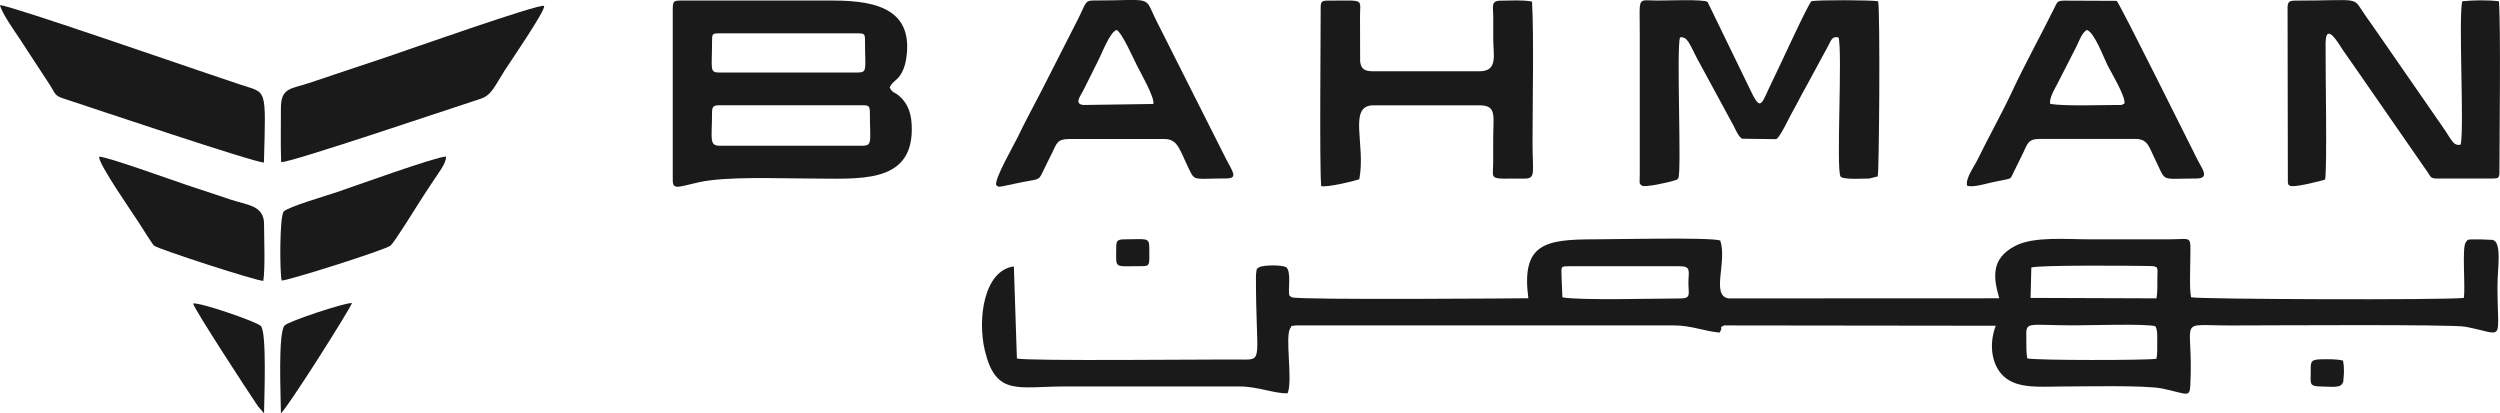
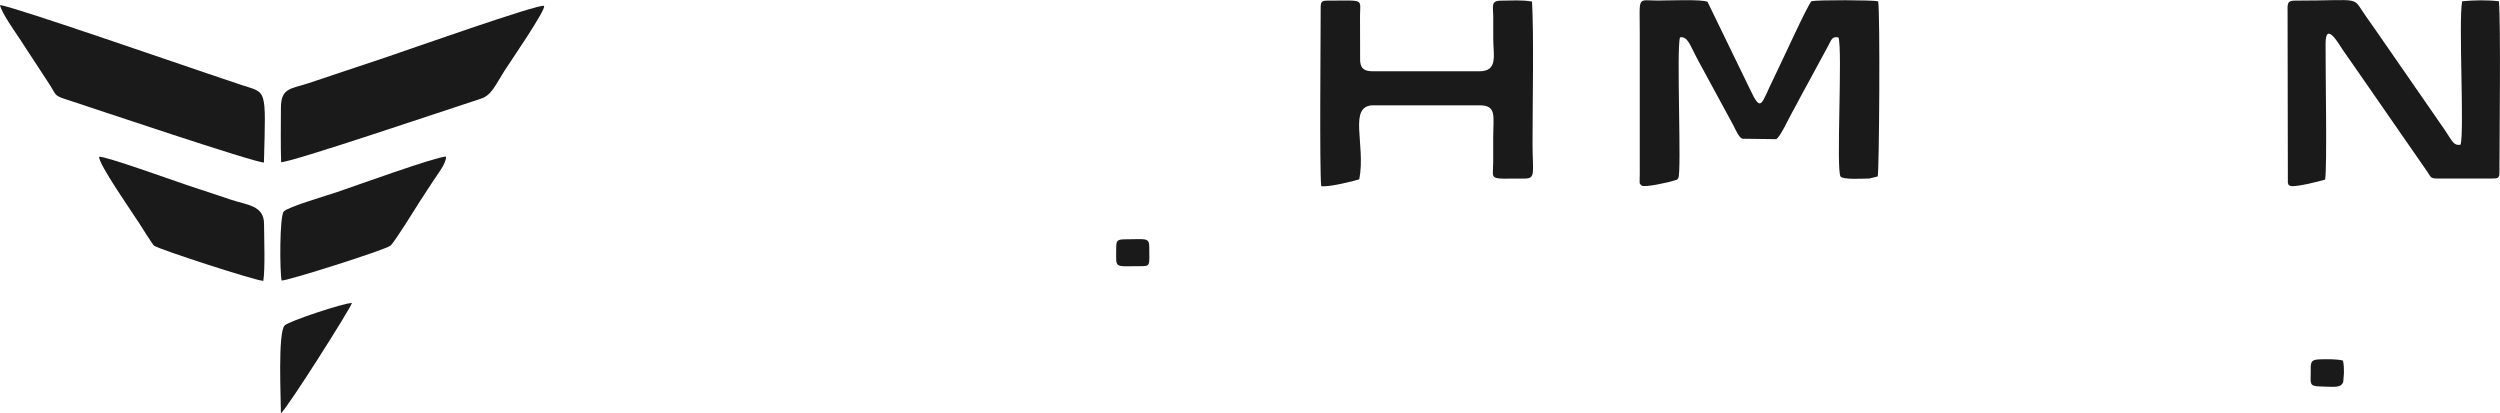
<svg xmlns="http://www.w3.org/2000/svg" id="Layer_2" data-name="Layer 2" viewBox="0 0 446.04 73.73">
  <g id="Layer_1-2" data-name="Layer 1">
    <g>
      <path d="m47.09,29c.36-13.68.56-12.3-4.16-13.89-1.99-.67-3.95-1.33-5.99-2.02C32.19,11.5,2.12,1.08,0,.9c.24,1.31,2.65,4.73,3.44,5.91l5.57,8.52c.91,1.46.73,1.73,2.42,2.28,5.2,1.7,33.89,11.38,35.67,11.39h0Z" style="fill: #1a1a1a; fill-rule: evenodd; stroke-width: 0px;" />
      <path d="m50.15,28.93c1.48.16,29.72-9.4,35.61-11.31,1.96-.63,2.54-2.32,4.31-5.09.72-1.13,7.48-10.97,6.99-11.47-.56-.55-25.09,8.12-27.9,9.06-4.71,1.58-9.41,3.13-14.08,4.71-3.11,1.05-4.96.77-4.96,4.42,0,3.19-.07,6.51.04,9.68Z" style="fill: #1a1a1a; fill-rule: evenodd; stroke-width: 0px;" />
      <path d="m50.24,50.05c.76.15,18.46-5.44,19.44-6.23.64-.52,4.47-6.68,5.18-7.81.85-1.35,1.66-2.53,2.51-3.84.64-1,2.33-3.11,2.2-4.24-1.86.05-16.42,5.32-19.43,6.34-1.76.6-8.81,2.65-9.52,3.47-.75.87-.72,10.83-.37,12.31Z" style="fill: #1a1a1a; fill-rule: evenodd; stroke-width: 0px;" />
      <path d="m17.7,27.97c-.29,1.09,6.15,10.29,7.14,11.86.39.61,2.34,3.73,2.63,3.99.68.6,18.35,6.34,19.51,6.29.35-2.24.14-7.58.13-10.14,0-3.34-3.01-3.37-5.93-4.35-2.69-.9-5.22-1.74-7.88-2.62-2.3-.76-14.51-5.17-15.62-5.04h0Z" style="fill: #1a1a1a; fill-rule: evenodd; stroke-width: 0px;" />
-       <path d="m47.11,73.73c.02-2.49.52-14.37-.56-15.56-.69-.75-10.8-4.24-12.1-4.03.08.81,9.54,15.35,11.59,18.36l1.07,1.23h0Z" style="fill: #1a1a1a; fill-rule: evenodd; stroke-width: 0px;" />
      <path d="m50.12,73.71c.9-.47,12.55-18.88,12.67-19.65-1.41-.03-11.29,3.25-12.01,4.01-1.22,1.29-.67,12.9-.66,15.64Z" style="fill: #1a1a1a; fill-rule: evenodd; stroke-width: 0px;" />
-       <path d="m120.03,1.39v30.76c0,1.83,1.05,1.16,4.69.36,4.91-1.08,14.24-.66,19.78-.66,8.57,0,18.2,1.09,18.18-8.82,0-2.49-.53-4.49-2.39-6.03-.63-.52-1.16-.48-1.55-1.4.42-.98,1.11-1.15,1.77-2.03.54-.72.95-1.76,1.14-2.88,1.42-8.61-4.59-10.59-12.9-10.59h-27.36c-1.11,0-1.35.14-1.35,1.29h0Zm7.01,5.94c0-1.27.04-1.38,1.34-1.38h24.61c1.29,0,1.34.12,1.34,1.38,0,5.08.5,5.61-1.34,5.61h-24.61c-1.84,0-1.34-.5-1.34-5.61Zm0,12.73c0-1.08.3-1.28,1.34-1.28h25.46c1.13,0,1.36.09,1.36,1.28,0,5.18.54,5.94-1.36,5.94h-25.46c-1.91,0-1.34-1.32-1.34-5.94Z" style="fill: #1a1a1a; fill-rule: evenodd; stroke-width: 0px;" />
      <path d="m292.91,33.11c.42.39,4.83-.56,5.85-.92.68-.24.3.02.68-.42.61-1.09-.36-23.04.3-25.1,1.37-.25,1.78,1.4,3.06,3.79l6.49,11.96c.3.58.96,2.17,1.59,2.33l6,.08c.64-.18,2.41-3.98,2.78-4.62.91-1.59,1.71-3.25,2.61-4.82l3.88-7.16c.62-1.11.67-1.79,1.87-1.55.75,2.38-.46,23.78.37,24.82.49.61,4.24.35,5.14.35l1.48-.37c.27-.47.46-29.39.08-31.25-1.04-.23-10.66-.27-11.88-.02-.57.36-5.57,11.39-6.7,13.65-2.35,4.69-2.2,6.53-4.36,1.91l-7.49-15.42c-.64-.53-7.49-.24-8.9-.25-3.75,0-3.2-1.01-3.2,5.95v22.7c0,.78,0,1.56,0,2.34-.02,1.78-.15,1.6.36,2.02Z" style="fill: #1a1a1a; fill-rule: evenodd; stroke-width: 0px;" />
      <path d="m408.14,1.6l.05,30.95c.14.54-.01.29.33.57.53.45,5.43-.8,6.32-1.08.38-2.44.05-19.02.08-24.3.02-4.17,2.53.41,3.02,1.09.82,1.15,1.53,2.23,2.35,3.37l12.85,18.54c.58.87.48,1.11,1.77,1.11h9.76c1.06,0,1.27-.07,1.27-1.18,0-6.01.26-25.93-.09-30.44-1.97-.25-4.58-.21-6.56,0-.68,3.34.42,23.33-.29,25.59-1.21.2-1.42-.53-2.79-2.6l-11.72-16.93c-.89-1.25-1.51-2.19-2.36-3.37-2.68-3.72-.23-2.81-12.69-2.81-1.16,0-1.31.37-1.31,1.5h0Z" style="fill: #1a1a1a; fill-rule: evenodd; stroke-width: 0px;" />
      <path d="m235.63,1.39c0,5.39-.22,28.28.09,31.81,1.02.27,5.68-.83,6.8-1.22,1.2-6.2-2.1-13.19,2.53-13.19h18.88c3.18,0,2.48,1.85,2.48,5.94,0,1.41,0,2.83,0,4.24-.01,3.31-1.02,2.89,5.58,2.89,2.08,0,1.44-1.02,1.44-6.28,0-7.04.25-19.25-.09-25.3-1.94-.33-3.49-.17-5.58-.16-1.82,0-1.35,1.05-1.34,2.76,0,1.34,0,2.69,0,4.03,0,2.95.9,5.81-2.48,5.81h-18.88c-1.53,0-2.24-.35-2.39-1.77l-.02-8.07c.01-3.19.91-2.77-5.65-2.77-1.13,0-1.37.12-1.37,1.29Z" style="fill: #1a1a1a; fill-rule: evenodd; stroke-width: 0px;" />
-       <path d="m177.74,33.05c.65.39.21.27,1.11.19l3.37-.71c3.07-.63,3.07-.27,3.77-1.76.58-1.23,1.17-2.36,1.75-3.55.77-1.57.86-2.42,3.01-2.42h16.97c2.48,0,2.7,1.89,4.52,5.58.98,1.99.87,1.46,6.51,1.46,2.26,0,1.12-1.26-.01-3.5l-12.44-24.68c-2.32-4.59-.22-3.57-11.3-3.57-1.47,0-1.27.59-2.73,3.44l-6.44,12.65c-1.42,2.77-2.94,5.52-4.24,8.26-.62,1.32-4.26,7.57-3.84,8.59h0Zm15.55-14.32c-1.67-.17-.56-1.54-.05-2.53,1.02-1.97,1.85-3.74,2.83-5.67.61-1.2,1.95-4.77,3.15-5.19.98.49,3.07,5.27,3.72,6.53.61,1.19,3.14,5.63,2.83,6.68l-12.49.18Z" style="fill: #1a1a1a; fill-rule: evenodd; stroke-width: 0px;" />
-       <path d="m350.97,33.14c1.16.35,3.32-.38,4.55-.63.67-.14,1.42-.29,2.11-.43,1.22-.25,1.08-.21,1.56-1.2.58-1.2,1.15-2.33,1.75-3.56.78-1.59.86-2.53,2.91-2.53h17.18c2.22,0,2.43,1.56,3.34,3.37,2.27,4.52.74,3.68,7.48,3.69,2.5,0,1-1.79.3-3.19-1.88-3.71-13.75-27.64-14.5-28.51l-9.35-.04c-1.25,0-1.27.29-1.73,1.23-2.29,4.63-5.53,10.57-7.49,14.8-1.76,3.8-4.37,8.47-6.35,12.53-.53,1.08-2.12,3.22-1.76,4.47h0Zm14.82-14.61c-.23-1.06.9-2.81,1.34-3.7l3.3-6.45c.5-.99.97-2.51,1.9-3.04,1.35.42,3.05,5.06,3.71,6.35.63,1.23,3.28,5.64,2.99,6.78-.6.33-.4.26-1.18.26-3.09,0-9.35.24-12.06-.19Z" style="fill: #1a1a1a; fill-rule: evenodd; stroke-width: 0px;" />
-       <path d="m390.92,53.01c-.32-1.62-.13-5.14-.13-6.97.02-4.14.42-3.35-3.82-3.34-4.73.01-9.46,0-14.18,0-4.09,0-9.83-.54-13.14,1.12-4.78,2.4-3.84,6.18-2.95,9.4l-48.28.02c-3.21-.46-.22-6.55-1.5-10.33-1.68-.61-19.08-.21-22.49-.21-8.81,0-13.03.79-11.75,10.51-.53.02-40.7.34-42.16-.16-.06-.02-.17-.02-.21-.11-.04-.1-.14-.07-.2-.13-.4-.61.21-3.33-.33-4.73-.02-.05-.11-.08-.12-.19-.1-.7-4.47-.68-5.11-.15-.56.54-.17-.21-.41.78-.05.23-.06.8-.06,1.05,0,14.81,1.44,14.63-2.65,14.58-5.22-.06-38.51.32-40-.2l-.54-16.42c-5.36.73-6.53,9.41-5.17,15.04,1.97,8.18,5.91,6.38,14.34,6.38h31.09c3.23,0,6.27,1.3,8.58,1.22.99-2.37-.58-10.36.53-11.69.44-.49-.56-.2.98-.42h67.37c3.22,0,5.33,1.02,8.19,1.28.78-1.19-.33-.74.8-1.28l48.47.06c-1.28,3.38-.73,7.13,1.52,9.11,2.48,2.19,6.51,1.73,10.27,1.73,3.51,0,14.91-.27,17.91.36,4.43.92,4.91,1.73,5.02-.61.62-12.27-2.74-10.64,7.07-10.64,6,0,39.67-.24,42.05.23,7.16,1.39,5.68,3.02,5.68-7.33,0-3.14.85-7.74-.87-8.17l-2.14-.09c-2.59,0-2.19-.05-2.64.51-.73.93-.03,7.99-.36,9.93-3.11.41-47.62.25-48.7-.12h0Zm-112.32-3.69c0-1.75-.29-1.82,1.46-1.82h19.64c2.1,0,1.54.95,1.54,2.92,0,2.13.55,2.83-1.54,2.83-4.13,0-17.88.38-20.94-.2l-.16-3.72h0Zm83.82-1.59c1.32-.46,17.6-.33,21.03-.27,1.77.03,1.48.26,1.46,2.11-.01,1.18.04,2.38-.15,3.66l-22.47-.08.13-5.42h0Zm22.15,10.49c.41.77.31,1.95.31,2.82,0,1.08.06,1.89-.13,2.97-1.88.3-21.71.3-23.05-.07-.22-1.12-.15-2.3-.17-3.46-.06-3.31-.22-2.43,8.52-2.43,2.58,0,12.95-.33,14.51.16h0Z" style="fill: #1a1a1a; fill-rule: evenodd; stroke-width: 0px;" />
      <path d="m418.03,64.34c-.95-.29-2.85-.26-4.09-.23-1.84.04-1.67.65-1.67,2.39,0,1.87-.32,2.42,1.67,2.45,2.35.04,3.78.37,4.14-.86l.12-1.58c0-.85-.01-1.33-.17-2.17h0Z" style="fill: #1a1a1a; fill-rule: evenodd; stroke-width: 0px;" />
      <path d="m199.15,44.41c0,3.54-.48,3.09,4.28,3.08,1.89,0,1.62-.08,1.62-3.36,0-1.84-.64-1.43-4.35-1.43-1.48,0-1.55.31-1.55,1.7Z" style="fill: #1a1a1a; fill-rule: evenodd; stroke-width: 0px;" />
    </g>
  </g>
</svg>